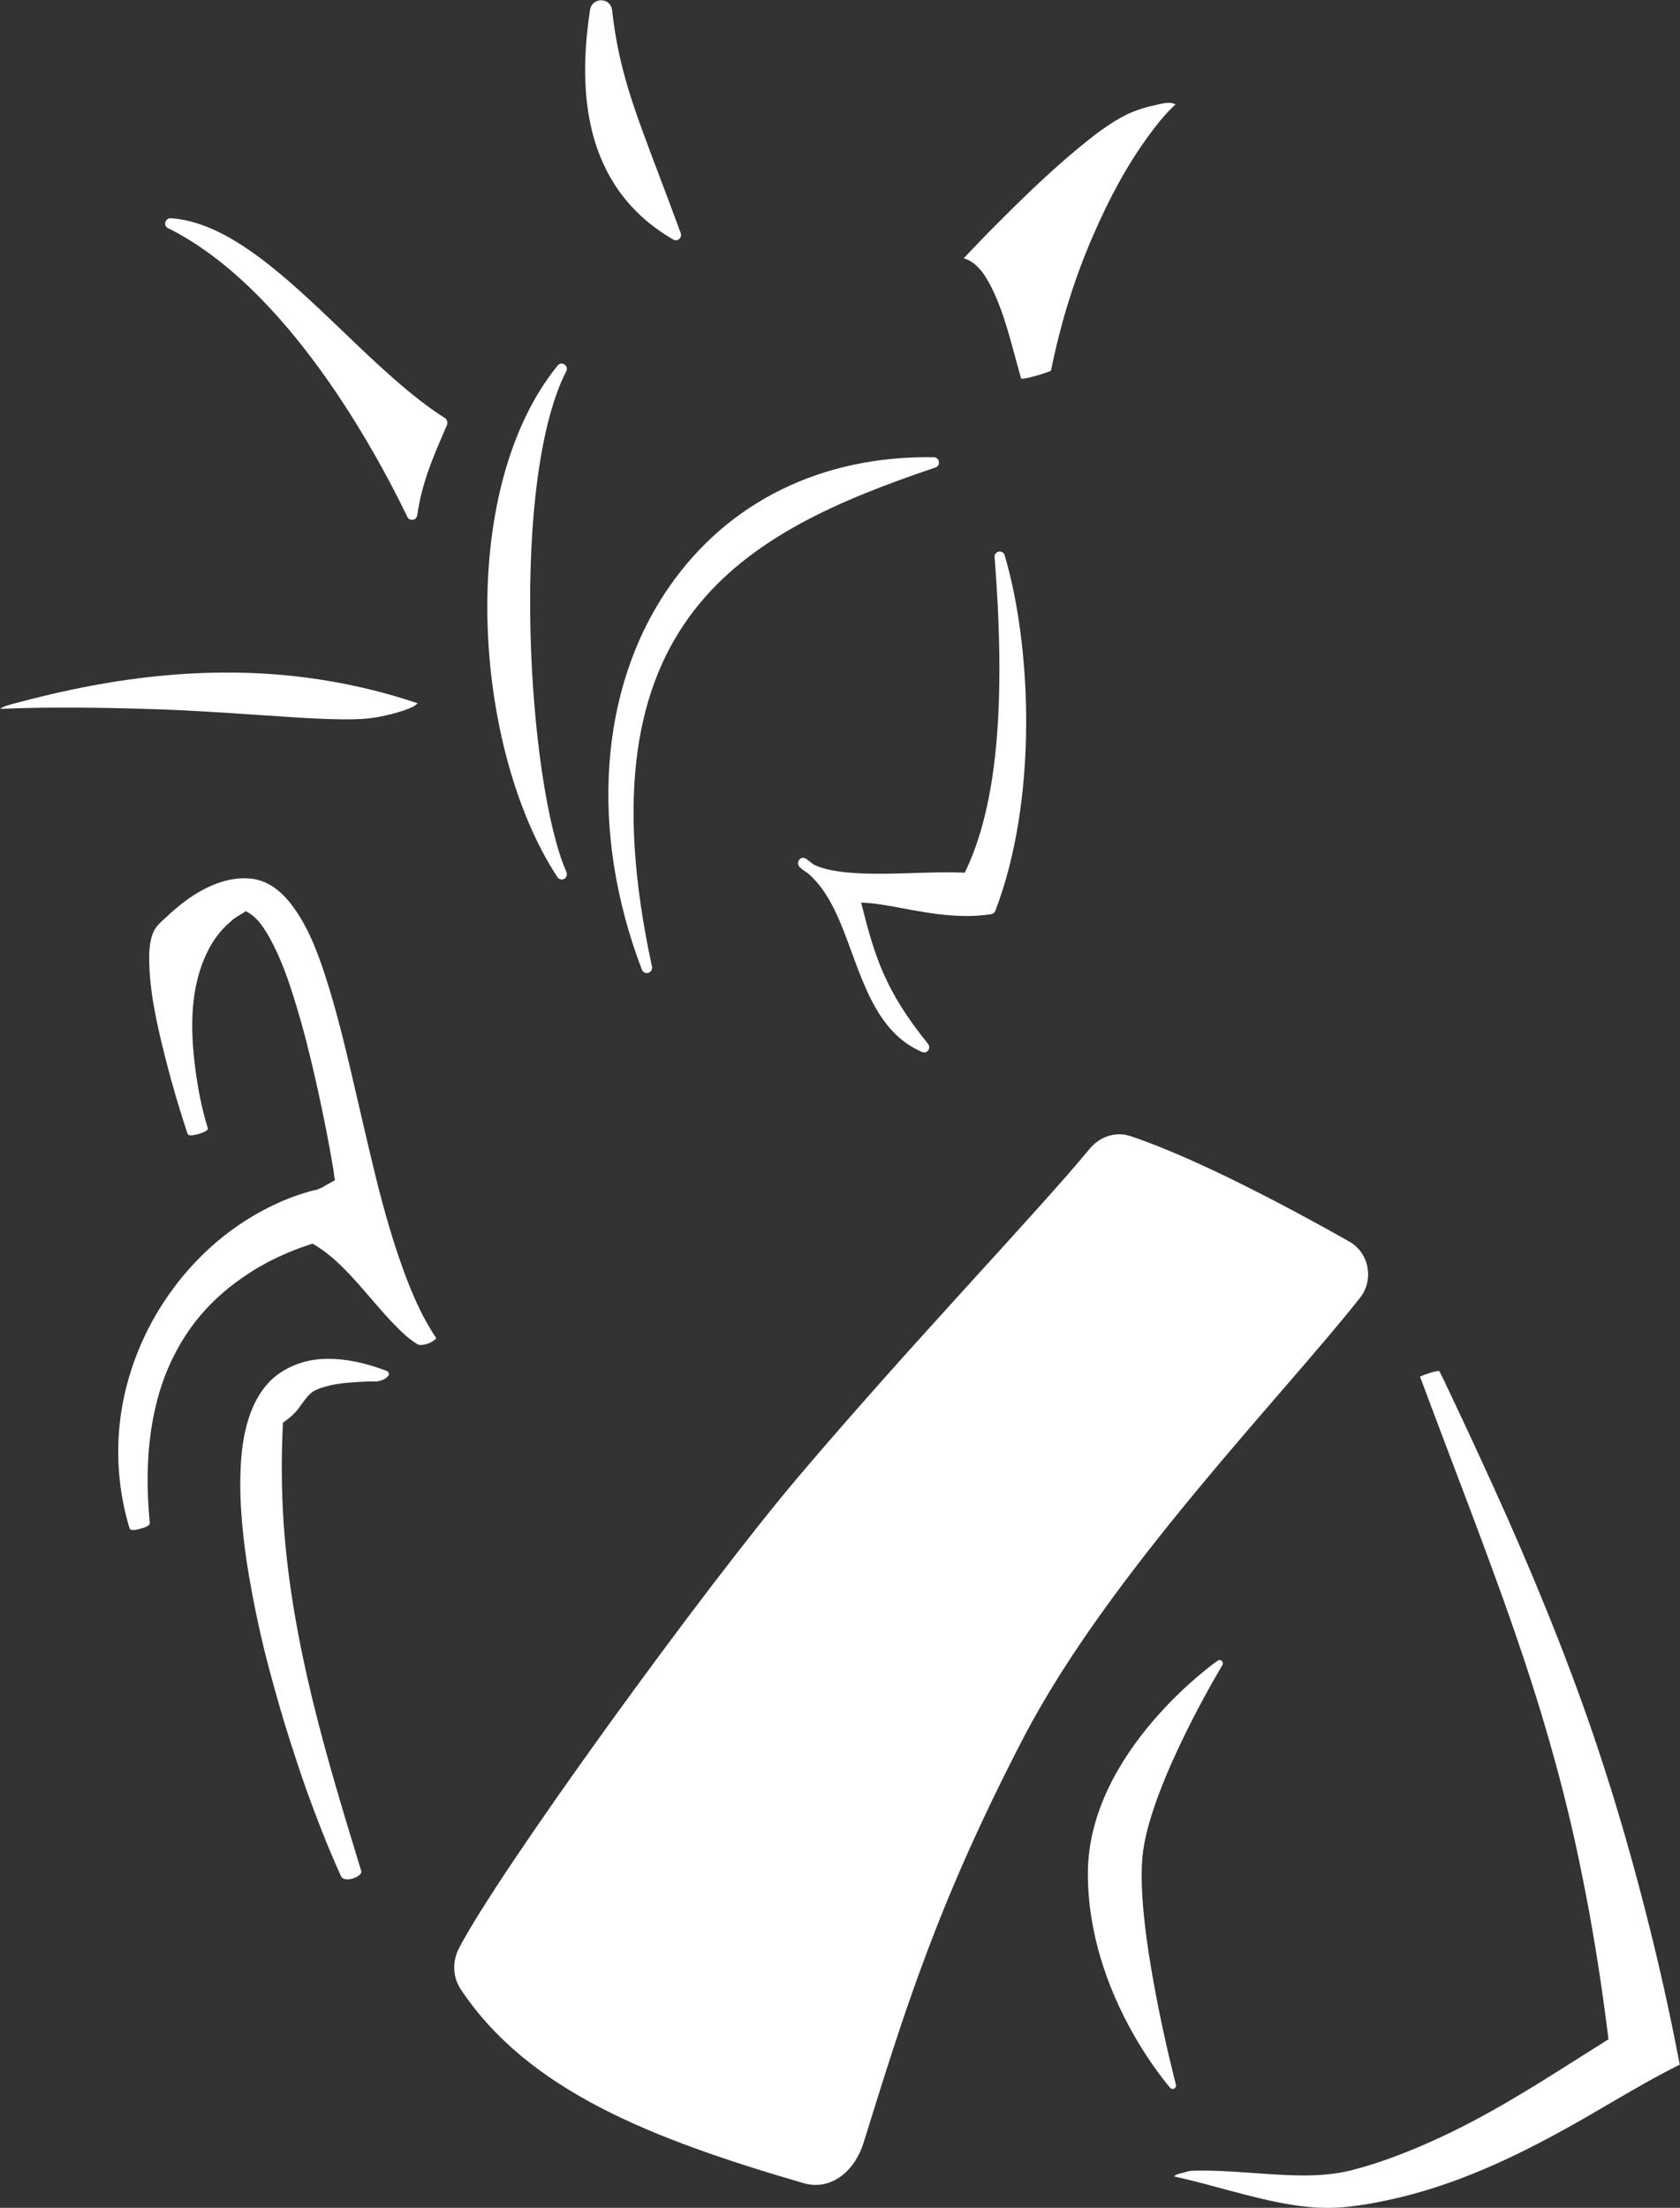
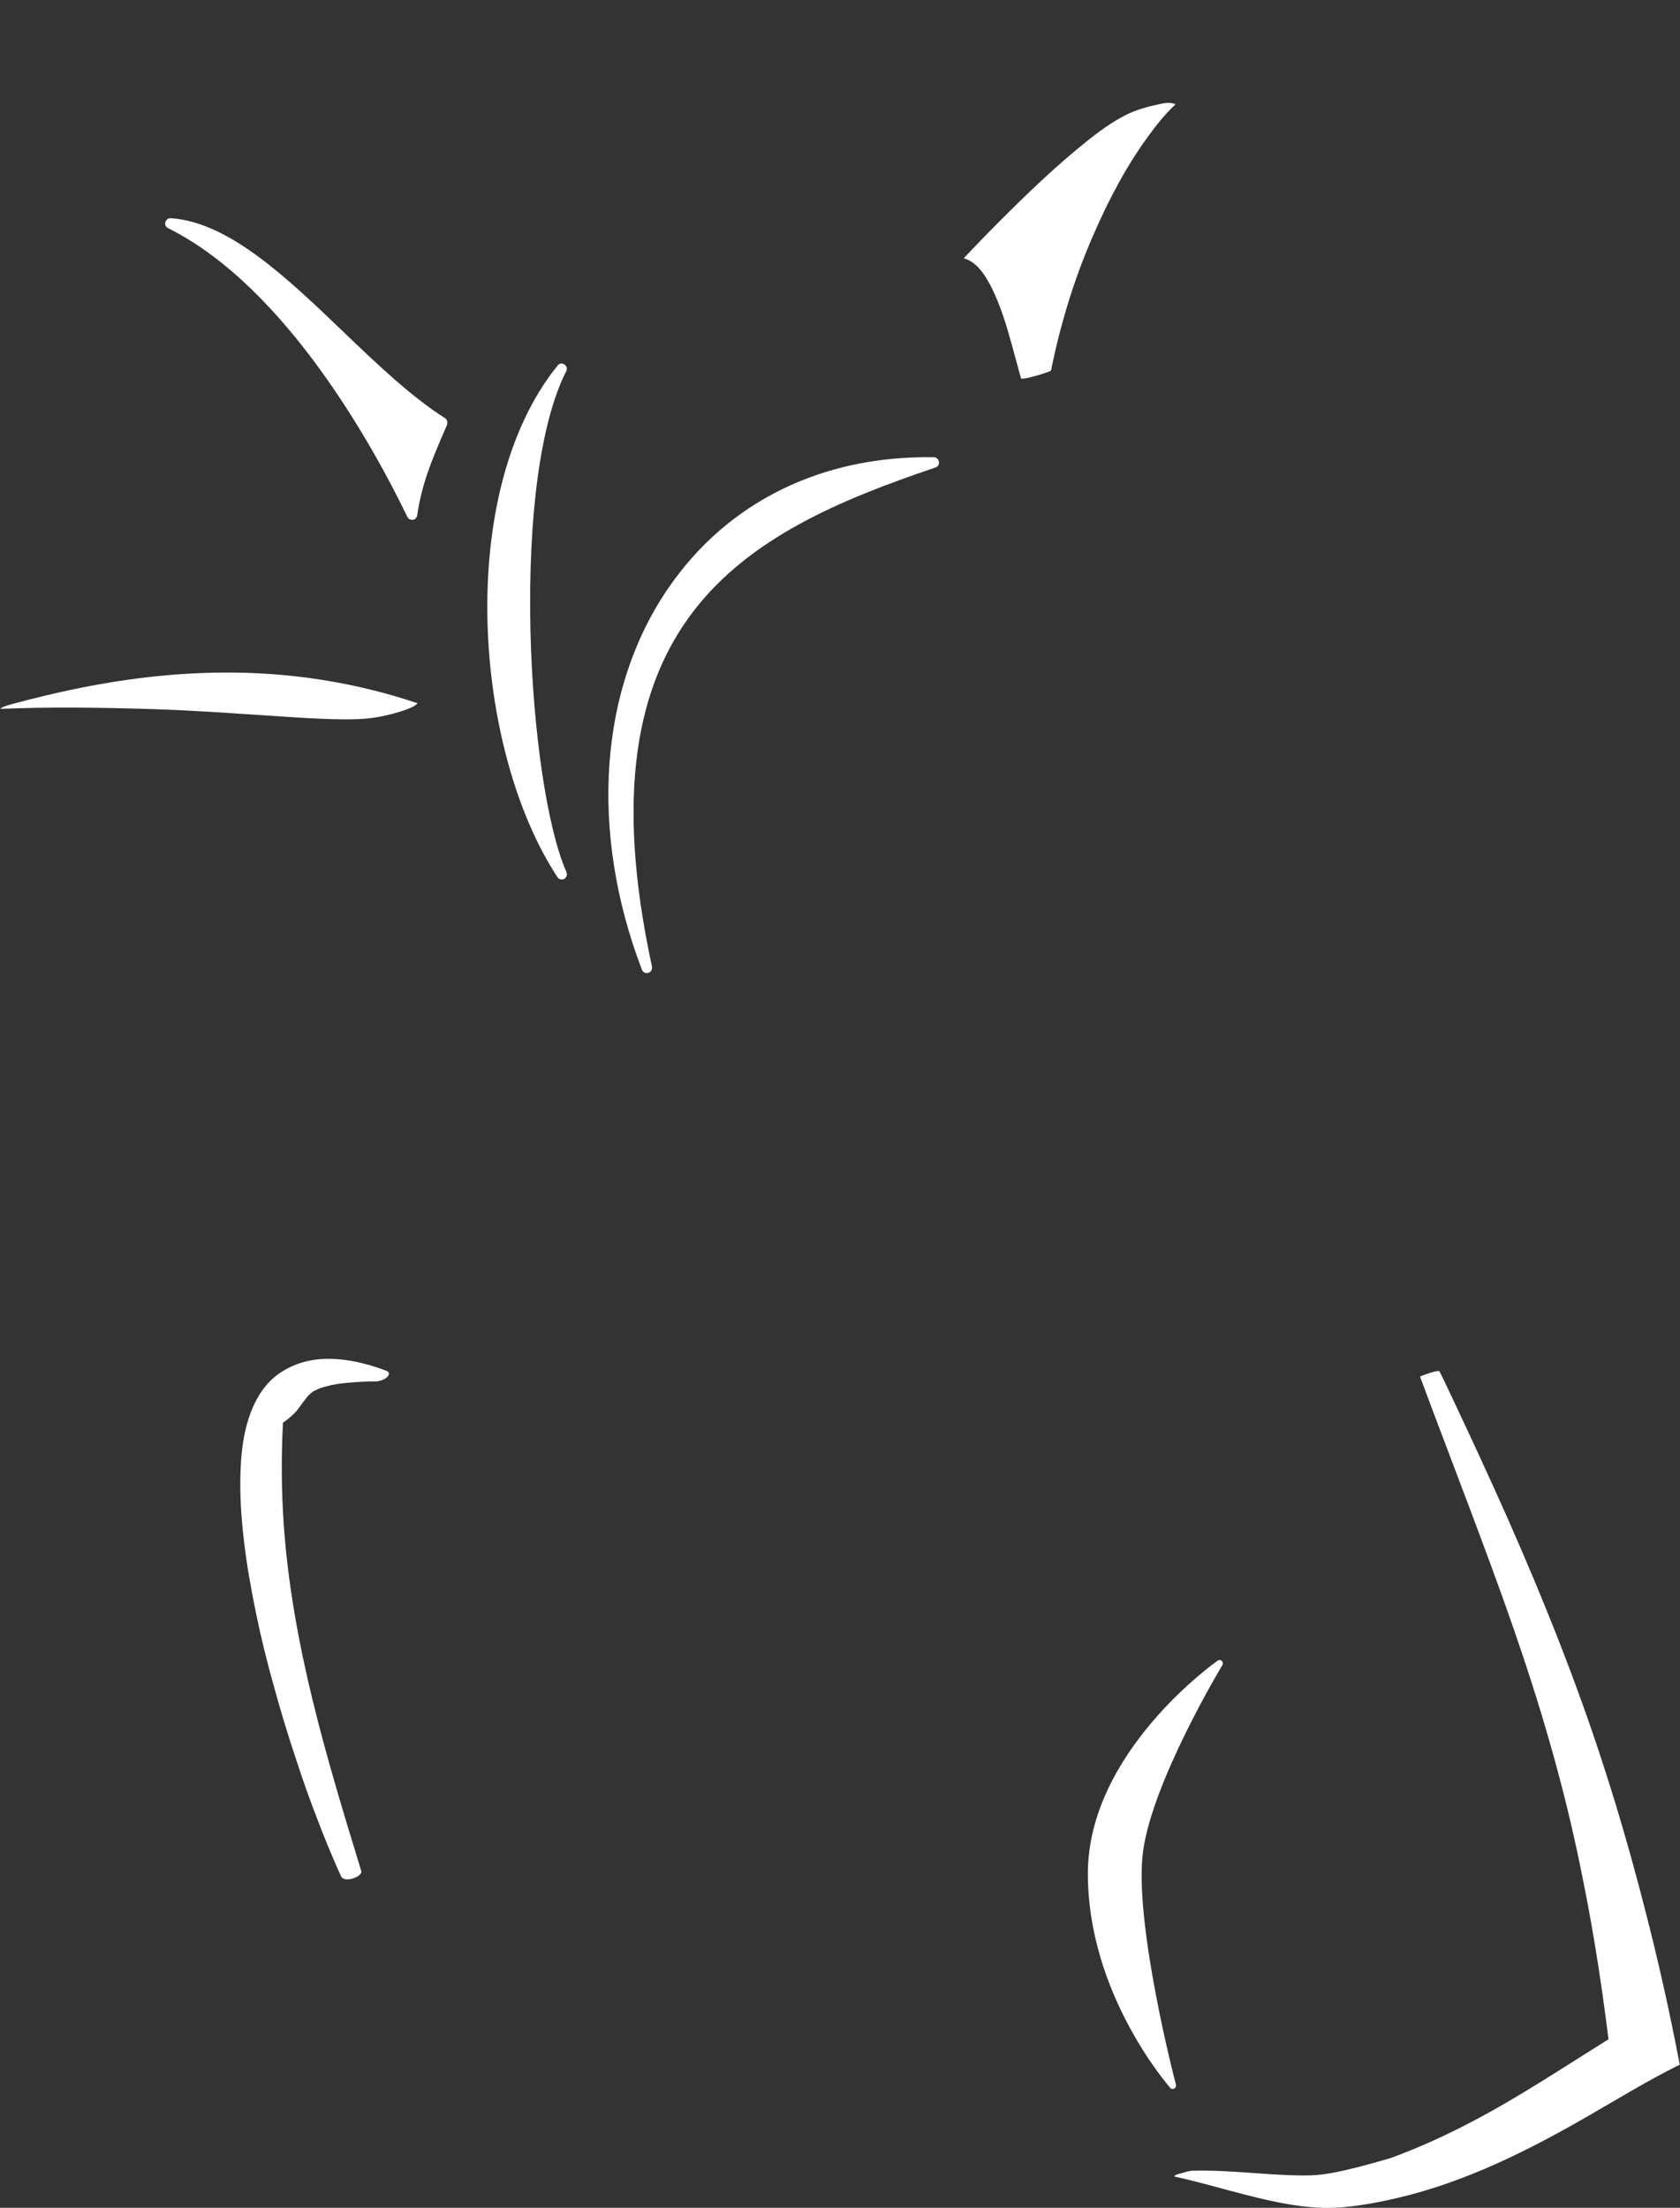
<svg xmlns="http://www.w3.org/2000/svg" width="70" height="92" viewBox="0 0 70 92" fill="none">
  <rect x="0" y="0" width="70" height="92" fill="#333333" stroke="none" />
  <g clip-path="url(#clip0_569_12323)">
-     <path d="M28.052 9.981C28.084 10.003 28.117 10.014 28.16 10.014C28.214 10.014 28.257 9.992 28.3 9.959C28.365 9.904 28.397 9.806 28.365 9.718C28.041 8.831 27.739 8.042 27.48 7.351C26.378 4.448 25.774 2.848 25.504 0.427C25.482 0.186 25.288 0.011 25.05 0.011C24.813 0.011 24.618 0.175 24.586 0.405C24.284 2.377 24.316 4.043 24.672 5.478C25.169 7.461 26.303 8.973 28.052 9.981Z" fill="white" />
    <path d="M18.539 17.421C17.136 16.533 15.689 15.153 14.296 13.816C11.953 11.57 9.523 9.247 7.116 9.094C7.008 9.083 6.921 9.16 6.889 9.258C6.856 9.357 6.91 9.466 7.008 9.51C11.953 11.975 15.624 18.746 16.974 21.54C17.006 21.617 17.082 21.661 17.168 21.661C17.179 21.661 17.19 21.661 17.2 21.661C17.298 21.65 17.362 21.573 17.384 21.474C17.567 20.192 17.989 19.185 18.442 18.133C18.507 17.99 18.561 17.848 18.626 17.706C18.658 17.585 18.626 17.475 18.539 17.421Z" fill="white" />
    <path d="M23.398 36.649C23.431 36.649 23.474 36.638 23.506 36.627C23.603 36.572 23.647 36.452 23.603 36.342C22.804 34.535 22.2 30.492 22.102 26.273C21.994 21.475 22.534 17.541 23.593 15.47C23.647 15.372 23.614 15.251 23.517 15.186C23.42 15.12 23.301 15.142 23.236 15.229C18.95 20.521 19.727 31.226 23.226 36.55C23.269 36.616 23.333 36.649 23.398 36.649Z" fill="white" />
    <path d="M26.745 40.407C26.778 40.495 26.864 40.549 26.951 40.549C26.972 40.549 26.994 40.549 27.015 40.538C27.123 40.505 27.188 40.396 27.167 40.286C24.035 25.813 30.967 22.186 38.979 19.48C39.076 19.447 39.141 19.349 39.119 19.239C39.109 19.13 39.011 19.053 38.914 19.053C34.25 18.976 30.33 20.905 27.868 24.476C24.964 28.673 24.543 34.633 26.745 40.407Z" fill="white" />
-     <path d="M33.883 36.013C33.785 35.936 33.688 35.859 33.58 35.783C33.483 35.717 33.364 35.739 33.3 35.826C33.235 35.914 33.235 36.035 33.31 36.122C33.407 36.221 33.516 36.297 33.645 36.374C34.563 37.152 35.027 38.412 35.502 39.727C36.118 41.392 36.755 43.123 38.417 43.836C38.45 43.846 38.471 43.857 38.504 43.857C38.569 43.857 38.633 43.825 38.677 43.77C38.731 43.693 38.731 43.572 38.666 43.496C36.852 41.25 36.442 39.836 35.88 37.612C36.388 37.623 36.992 37.733 37.629 37.853C38.741 38.062 40.016 38.292 41.3 38.094C41.376 38.083 41.441 38.029 41.473 37.952C43.233 33.361 43.006 27.029 41.862 23.139C41.83 23.029 41.721 22.964 41.614 22.986C41.506 23.008 41.43 23.106 41.441 23.216C41.927 29.428 41.538 33.613 40.199 36.363C39.638 36.341 38.947 36.352 38.234 36.374C36.657 36.429 34.757 36.484 33.883 36.013Z" fill="white" />
    <path d="M10.733 29.79C11.931 29.867 13.13 29.965 14.339 29.976C14.814 29.976 15.289 29.965 15.754 29.878C16.164 29.801 16.574 29.703 16.974 29.549C17.114 29.494 17.265 29.44 17.373 29.33C17.384 29.319 17.395 29.308 17.395 29.308C17.395 29.297 17.384 29.297 17.373 29.297C14.771 28.421 12.028 28.004 9.297 28.026C7.18 28.037 5.064 28.3 2.991 28.738C2.192 28.903 1.404 29.1 0.616 29.308C0.454 29.352 0.281 29.396 0.13 29.462C0.119 29.472 -0.043 29.549 0.032 29.538C2.127 29.451 4.243 29.483 6.338 29.549C7.796 29.593 9.264 29.692 10.733 29.79Z" fill="white" />
    <path d="M13.249 49.533C13.249 49.533 13.238 49.533 13.216 49.544C13.227 49.533 13.238 49.533 13.249 49.533Z" fill="white" />
-     <path d="M18.172 55.767C18.172 55.757 18.172 55.746 18.161 55.735C17.514 54.77 17.071 53.686 16.693 52.601C16.239 51.308 15.883 49.983 15.559 48.646C15.225 47.265 14.911 45.874 14.587 44.493C14.285 43.223 13.972 41.963 13.572 40.724C13.259 39.749 12.892 38.763 12.309 37.92C11.888 37.306 11.327 36.747 10.56 36.627C9.523 36.474 8.487 36.967 7.677 37.58C7.429 37.766 7.202 37.964 6.975 38.172C6.792 38.347 6.565 38.522 6.435 38.752C6.219 39.158 6.209 39.673 6.219 40.122C6.252 41.48 6.576 42.85 6.91 44.165C7.159 45.151 7.45 46.126 7.763 47.09C7.785 47.145 7.796 47.189 7.817 47.243C7.861 47.375 8.185 47.276 8.271 47.255C8.336 47.233 8.692 47.134 8.66 47.013C8.39 46.159 8.228 45.26 8.12 44.384C7.925 42.806 7.925 41.075 8.66 39.629C8.854 39.234 9.113 38.873 9.426 38.566C9.513 38.489 9.599 38.413 9.685 38.336C9.707 38.314 9.729 38.303 9.75 38.281C9.761 38.27 9.772 38.27 9.772 38.27C9.783 38.259 9.793 38.259 9.804 38.248C9.847 38.215 9.891 38.183 9.934 38.161C9.988 38.128 10.042 38.095 10.096 38.062C10.117 38.051 10.15 38.029 10.171 38.018C10.171 38.018 10.182 38.018 10.182 38.007C10.182 38.007 10.193 38.007 10.193 37.996C10.214 37.986 10.225 37.974 10.247 37.974C10.268 37.986 10.29 37.996 10.312 38.007C10.43 38.073 10.538 38.15 10.636 38.248C10.884 38.478 11.057 38.774 11.229 39.07C11.704 39.925 12.028 40.856 12.309 41.787C12.644 42.861 12.914 43.957 13.162 45.052C13.367 45.973 13.562 46.904 13.734 47.835C13.788 48.142 13.842 48.449 13.896 48.767C13.918 48.887 13.918 49.04 13.961 49.172C13.853 49.238 13.745 49.303 13.637 49.358C13.637 49.358 13.594 49.38 13.583 49.391C13.562 49.402 13.529 49.413 13.508 49.435C13.443 49.468 13.389 49.501 13.324 49.522C13.313 49.533 13.292 49.533 13.281 49.544C13.292 49.544 13.27 49.555 13.249 49.555C13.249 49.555 13.238 49.555 13.238 49.566C13.249 49.566 13.249 49.566 13.249 49.555C13.227 49.566 13.216 49.566 13.205 49.577C13.173 49.588 13.13 49.588 13.119 49.588C12.525 49.742 11.942 49.95 11.381 50.224C10.279 50.749 9.275 51.462 8.4 52.327C6.587 54.124 5.366 56.502 5.021 59.054C4.816 60.61 4.945 62.188 5.399 63.689C5.442 63.82 5.777 63.722 5.852 63.7C5.939 63.678 6.252 63.601 6.241 63.459C6.025 61.224 6.155 58.879 7.094 56.808C7.472 55.987 7.969 55.209 8.584 54.551C8.886 54.223 9.21 53.927 9.545 53.653C9.88 53.39 10.236 53.138 10.625 52.897C10.733 52.831 10.841 52.766 10.949 52.711C10.96 52.7 10.981 52.7 10.992 52.689C10.992 52.689 11.057 52.656 11.068 52.645C11.121 52.612 11.175 52.59 11.229 52.557C11.467 52.437 11.704 52.327 11.953 52.218C11.975 52.207 11.996 52.207 12.007 52.196C12.018 52.196 12.072 52.163 12.082 52.163C12.126 52.141 12.18 52.13 12.223 52.108C12.352 52.053 12.471 52.01 12.601 51.966C12.73 51.922 12.86 51.878 12.989 51.834C13 51.834 13.011 51.823 13.022 51.823C13.681 52.196 14.242 52.744 14.749 53.302C15.332 53.938 15.861 54.617 16.466 55.231C16.747 55.516 17.038 55.8 17.384 56.009C17.524 56.096 17.784 56.009 17.924 55.954C17.924 55.943 18.14 55.844 18.172 55.767Z" fill="white" />
    <path d="M16.11 57.125C15.246 56.797 14.328 56.578 13.4 56.632C12.676 56.676 11.953 56.939 11.391 57.421C10.895 57.859 10.571 58.462 10.366 59.087C10.128 59.821 10.042 60.599 10.02 61.365C9.988 62.308 10.053 63.25 10.161 64.181C10.279 65.211 10.463 66.219 10.668 67.227C10.884 68.279 11.143 69.32 11.435 70.35C11.704 71.336 12.007 72.322 12.331 73.297C12.611 74.162 12.914 75.017 13.248 75.872C13.497 76.529 13.767 77.186 14.047 77.822C14.101 77.942 14.155 78.063 14.21 78.183C14.285 78.348 14.533 78.326 14.685 78.282C14.793 78.249 15.095 78.129 15.052 77.964C14.328 75.598 13.605 73.231 13.022 70.832C12.439 68.432 11.996 66 11.823 63.535C11.726 62.121 11.715 60.697 11.791 59.284C11.985 59.152 12.169 58.999 12.331 58.824C12.46 58.67 12.568 58.506 12.687 58.352C12.72 58.32 12.741 58.276 12.773 58.243C12.784 58.221 12.806 58.21 12.817 58.188C12.741 58.276 12.817 58.188 12.838 58.166C12.871 58.133 12.914 58.09 12.957 58.057L12.968 58.046C12.968 58.046 12.968 58.035 12.989 58.024C13 58.024 13 58.013 13.011 58.013L13.022 58.002C13.054 57.98 13.076 57.969 13.108 57.947C13.119 57.947 13.119 57.936 13.13 57.936C13.119 57.936 13.119 57.936 13.108 57.947C13.184 57.925 13.248 57.881 13.324 57.849C13.335 57.849 13.346 57.838 13.367 57.838C13.4 57.827 13.443 57.816 13.475 57.805C13.572 57.772 13.68 57.75 13.778 57.728C13.853 57.706 13.756 57.728 13.745 57.728C13.778 57.706 13.832 57.717 13.864 57.706C13.929 57.695 13.994 57.684 14.047 57.673C14.199 57.651 14.35 57.629 14.512 57.618C14.9 57.586 15.214 57.564 15.624 57.564C15.635 57.564 15.635 57.564 15.646 57.564C15.721 57.564 15.786 57.553 15.851 57.531C15.98 57.498 16.099 57.432 16.175 57.334C16.196 57.301 16.207 57.268 16.207 57.246C16.196 57.202 16.185 57.158 16.11 57.125Z" fill="white" />
-     <path d="M13.119 57.937C13.195 57.915 13.151 57.925 13.119 57.937Z" fill="white" />
    <path d="M12.946 58.047C12.946 58.047 12.979 58.036 12.989 58.014C12.989 58.025 12.968 58.036 12.946 58.047Z" fill="white" />
    <path d="M40.178 10.77C40.739 10.935 41.095 11.537 41.344 12.041C41.7 12.775 41.938 13.564 42.153 14.342C42.283 14.813 42.413 15.284 42.542 15.766C42.564 15.832 43.125 15.668 43.179 15.657C43.33 15.613 43.471 15.569 43.622 15.514C43.654 15.503 43.784 15.47 43.795 15.427C44.194 13.454 44.788 11.526 45.598 9.697C46.213 8.294 46.937 6.914 47.844 5.676C48.178 5.215 48.545 4.755 48.956 4.372C48.967 4.361 48.967 4.361 48.977 4.35C48.761 4.229 48.481 4.306 48.265 4.35C47.8 4.448 47.336 4.58 46.915 4.788C46.332 5.084 45.792 5.478 45.285 5.884C44 6.914 42.801 8.064 41.635 9.236C41.139 9.729 40.653 10.233 40.178 10.737C40.167 10.748 40.156 10.759 40.167 10.759C40.156 10.77 40.167 10.77 40.178 10.77ZM48.2 4.47C48.189 4.47 48.189 4.47 48.2 4.47C48.189 4.47 48.189 4.459 48.2 4.47C48.2 4.459 48.2 4.459 48.2 4.47Z" fill="white" />
-     <path d="M68.521 79.487C68.024 77.548 67.474 75.62 66.858 73.713C66.286 71.928 65.649 70.164 64.969 68.422C64.288 66.68 63.565 64.959 62.809 63.25C61.999 61.431 61.168 59.635 60.315 57.838C60.207 57.608 60.099 57.378 59.98 57.148C59.937 57.06 59.17 57.345 59.17 57.367C59.85 59.207 60.552 61.026 61.243 62.867C61.859 64.51 62.474 66.154 63.047 67.808C63.608 69.43 64.137 71.062 64.601 72.706C65.098 74.448 65.53 76.201 65.886 77.975C66.307 80.013 66.642 82.073 66.912 84.133C66.944 84.418 66.988 84.692 67.02 84.977C65.141 86.149 63.306 87.376 61.34 88.406C60.239 88.987 59.105 89.501 57.939 89.929C57.4 90.126 56.838 90.301 56.276 90.444C55.65 90.597 55.002 90.652 54.355 90.652C52.8 90.652 51.267 90.411 49.712 90.455C49.539 90.455 49.366 90.52 49.204 90.564C49.129 90.586 49.031 90.597 48.967 90.652C48.956 90.663 48.891 90.685 48.934 90.696C50.532 91.046 52.098 91.583 53.718 91.857C54.452 91.978 55.197 92.043 55.931 91.978C56.698 91.912 57.464 91.769 58.209 91.594C61.071 90.926 63.684 89.611 66.21 88.154C67.441 87.442 68.661 86.697 69.935 86.061C69.957 86.061 69.978 86.05 69.989 86.028C69.568 83.826 69.082 81.646 68.521 79.487Z" fill="white" />
-     <path d="M56.222 51.736C54.009 50.487 49.938 48.284 47.099 47.342C46.483 47.134 45.825 47.364 45.404 47.868C43.309 50.421 37.964 55.998 33.3 61.498C29.326 66.176 20.742 78.031 19.112 81.208C18.842 81.745 18.863 82.391 19.198 82.895C22.016 87.135 27.199 89.14 33.472 90.97C34.628 91.31 35.61 90.466 35.977 89.305C37.694 83.783 39.065 79.313 42.629 72.443C46.192 65.573 53.448 58.167 56.676 54.069C57.259 53.313 57.043 52.207 56.222 51.736Z" fill="white" />
+     <path d="M68.521 79.487C68.024 77.548 67.474 75.62 66.858 73.713C66.286 71.928 65.649 70.164 64.969 68.422C64.288 66.68 63.565 64.959 62.809 63.25C61.999 61.431 61.168 59.635 60.315 57.838C60.207 57.608 60.099 57.378 59.98 57.148C59.937 57.06 59.17 57.345 59.17 57.367C59.85 59.207 60.552 61.026 61.243 62.867C61.859 64.51 62.474 66.154 63.047 67.808C63.608 69.43 64.137 71.062 64.601 72.706C65.098 74.448 65.53 76.201 65.886 77.975C66.307 80.013 66.642 82.073 66.912 84.133C66.944 84.418 66.988 84.692 67.02 84.977C65.141 86.149 63.306 87.376 61.34 88.406C60.239 88.987 59.105 89.501 57.939 89.929C55.65 90.597 55.002 90.652 54.355 90.652C52.8 90.652 51.267 90.411 49.712 90.455C49.539 90.455 49.366 90.52 49.204 90.564C49.129 90.586 49.031 90.597 48.967 90.652C48.956 90.663 48.891 90.685 48.934 90.696C50.532 91.046 52.098 91.583 53.718 91.857C54.452 91.978 55.197 92.043 55.931 91.978C56.698 91.912 57.464 91.769 58.209 91.594C61.071 90.926 63.684 89.611 66.21 88.154C67.441 87.442 68.661 86.697 69.935 86.061C69.957 86.061 69.978 86.05 69.989 86.028C69.568 83.826 69.082 81.646 68.521 79.487Z" fill="white" />
    <path d="M48.999 86.872C48.977 86.806 47.228 80.09 47.628 77.143C48.027 74.207 50.899 69.441 50.932 69.386C50.964 69.331 50.953 69.255 50.91 69.211C50.867 69.167 50.791 69.156 50.737 69.2C50.683 69.233 45.328 73.002 45.328 78.074C45.328 83.125 48.729 86.96 48.761 87.004C48.794 87.037 48.826 87.048 48.87 87.048C48.891 87.048 48.913 87.037 48.934 87.026C48.988 86.993 49.01 86.927 48.999 86.872Z" fill="white" />
  </g>
  <defs>
    <clipPath id="clip0_569_12323">
      <rect width="70" height="92" fill="white" />
    </clipPath>
  </defs>
</svg>